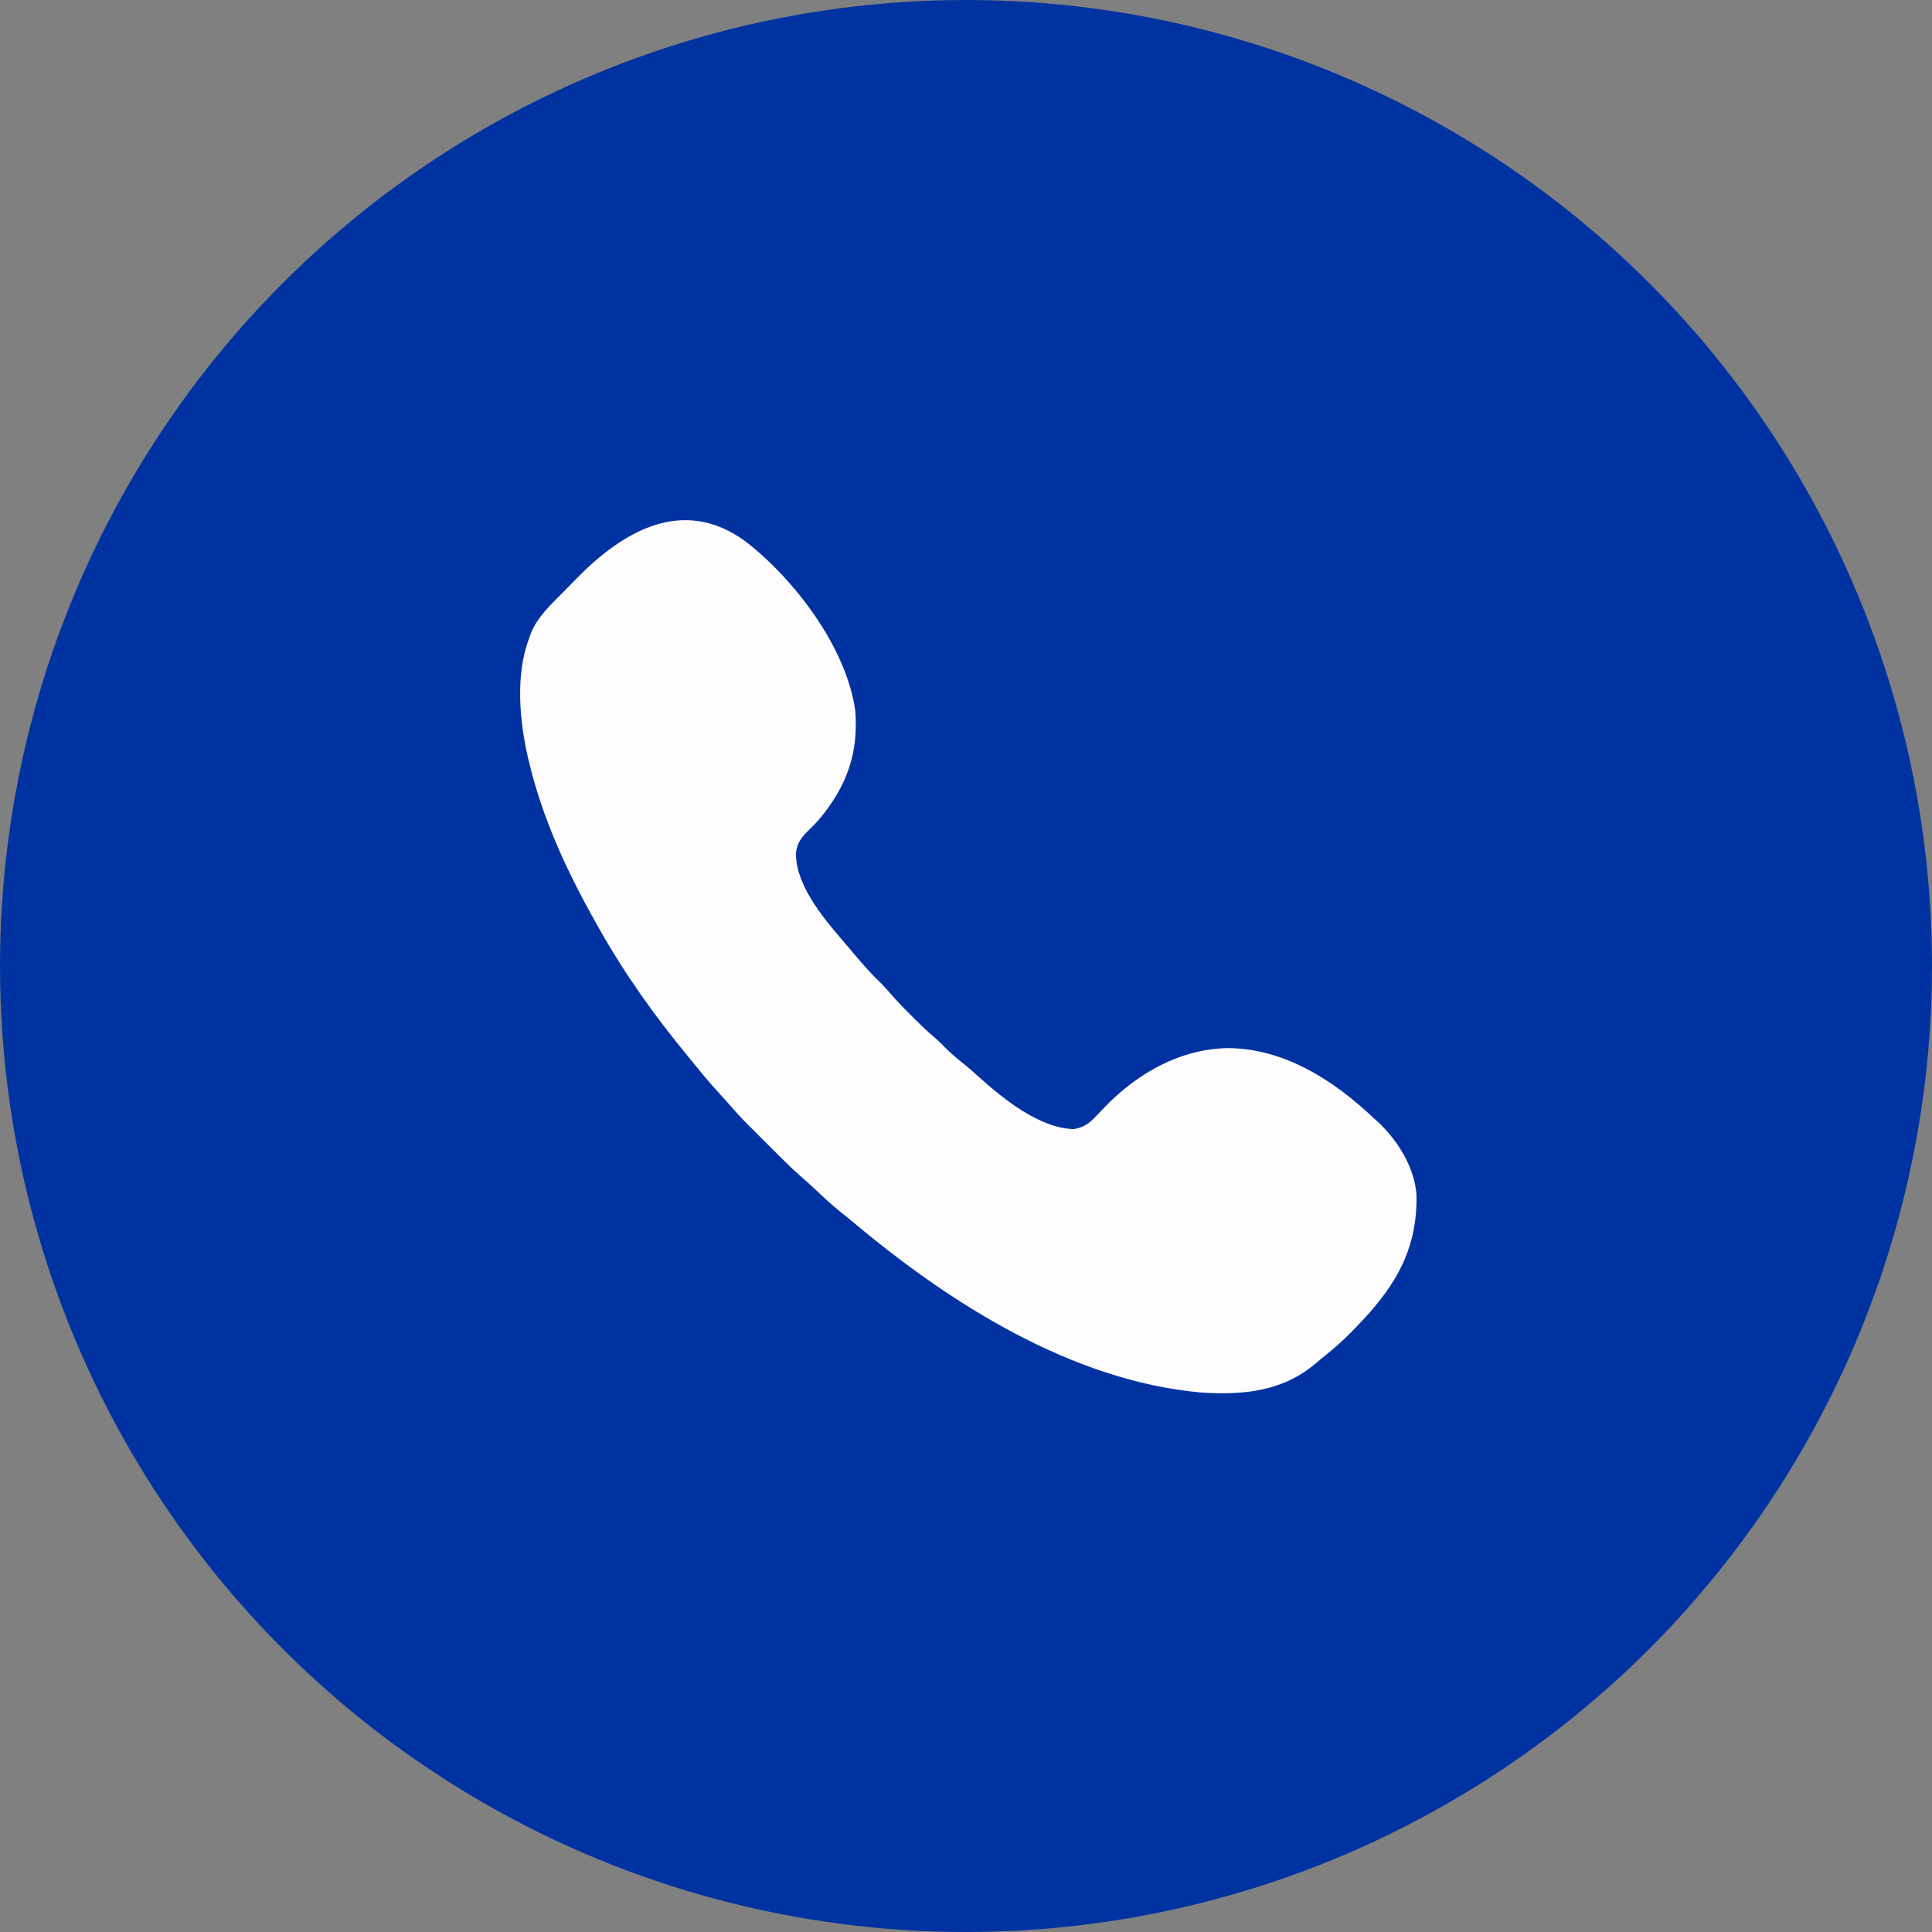
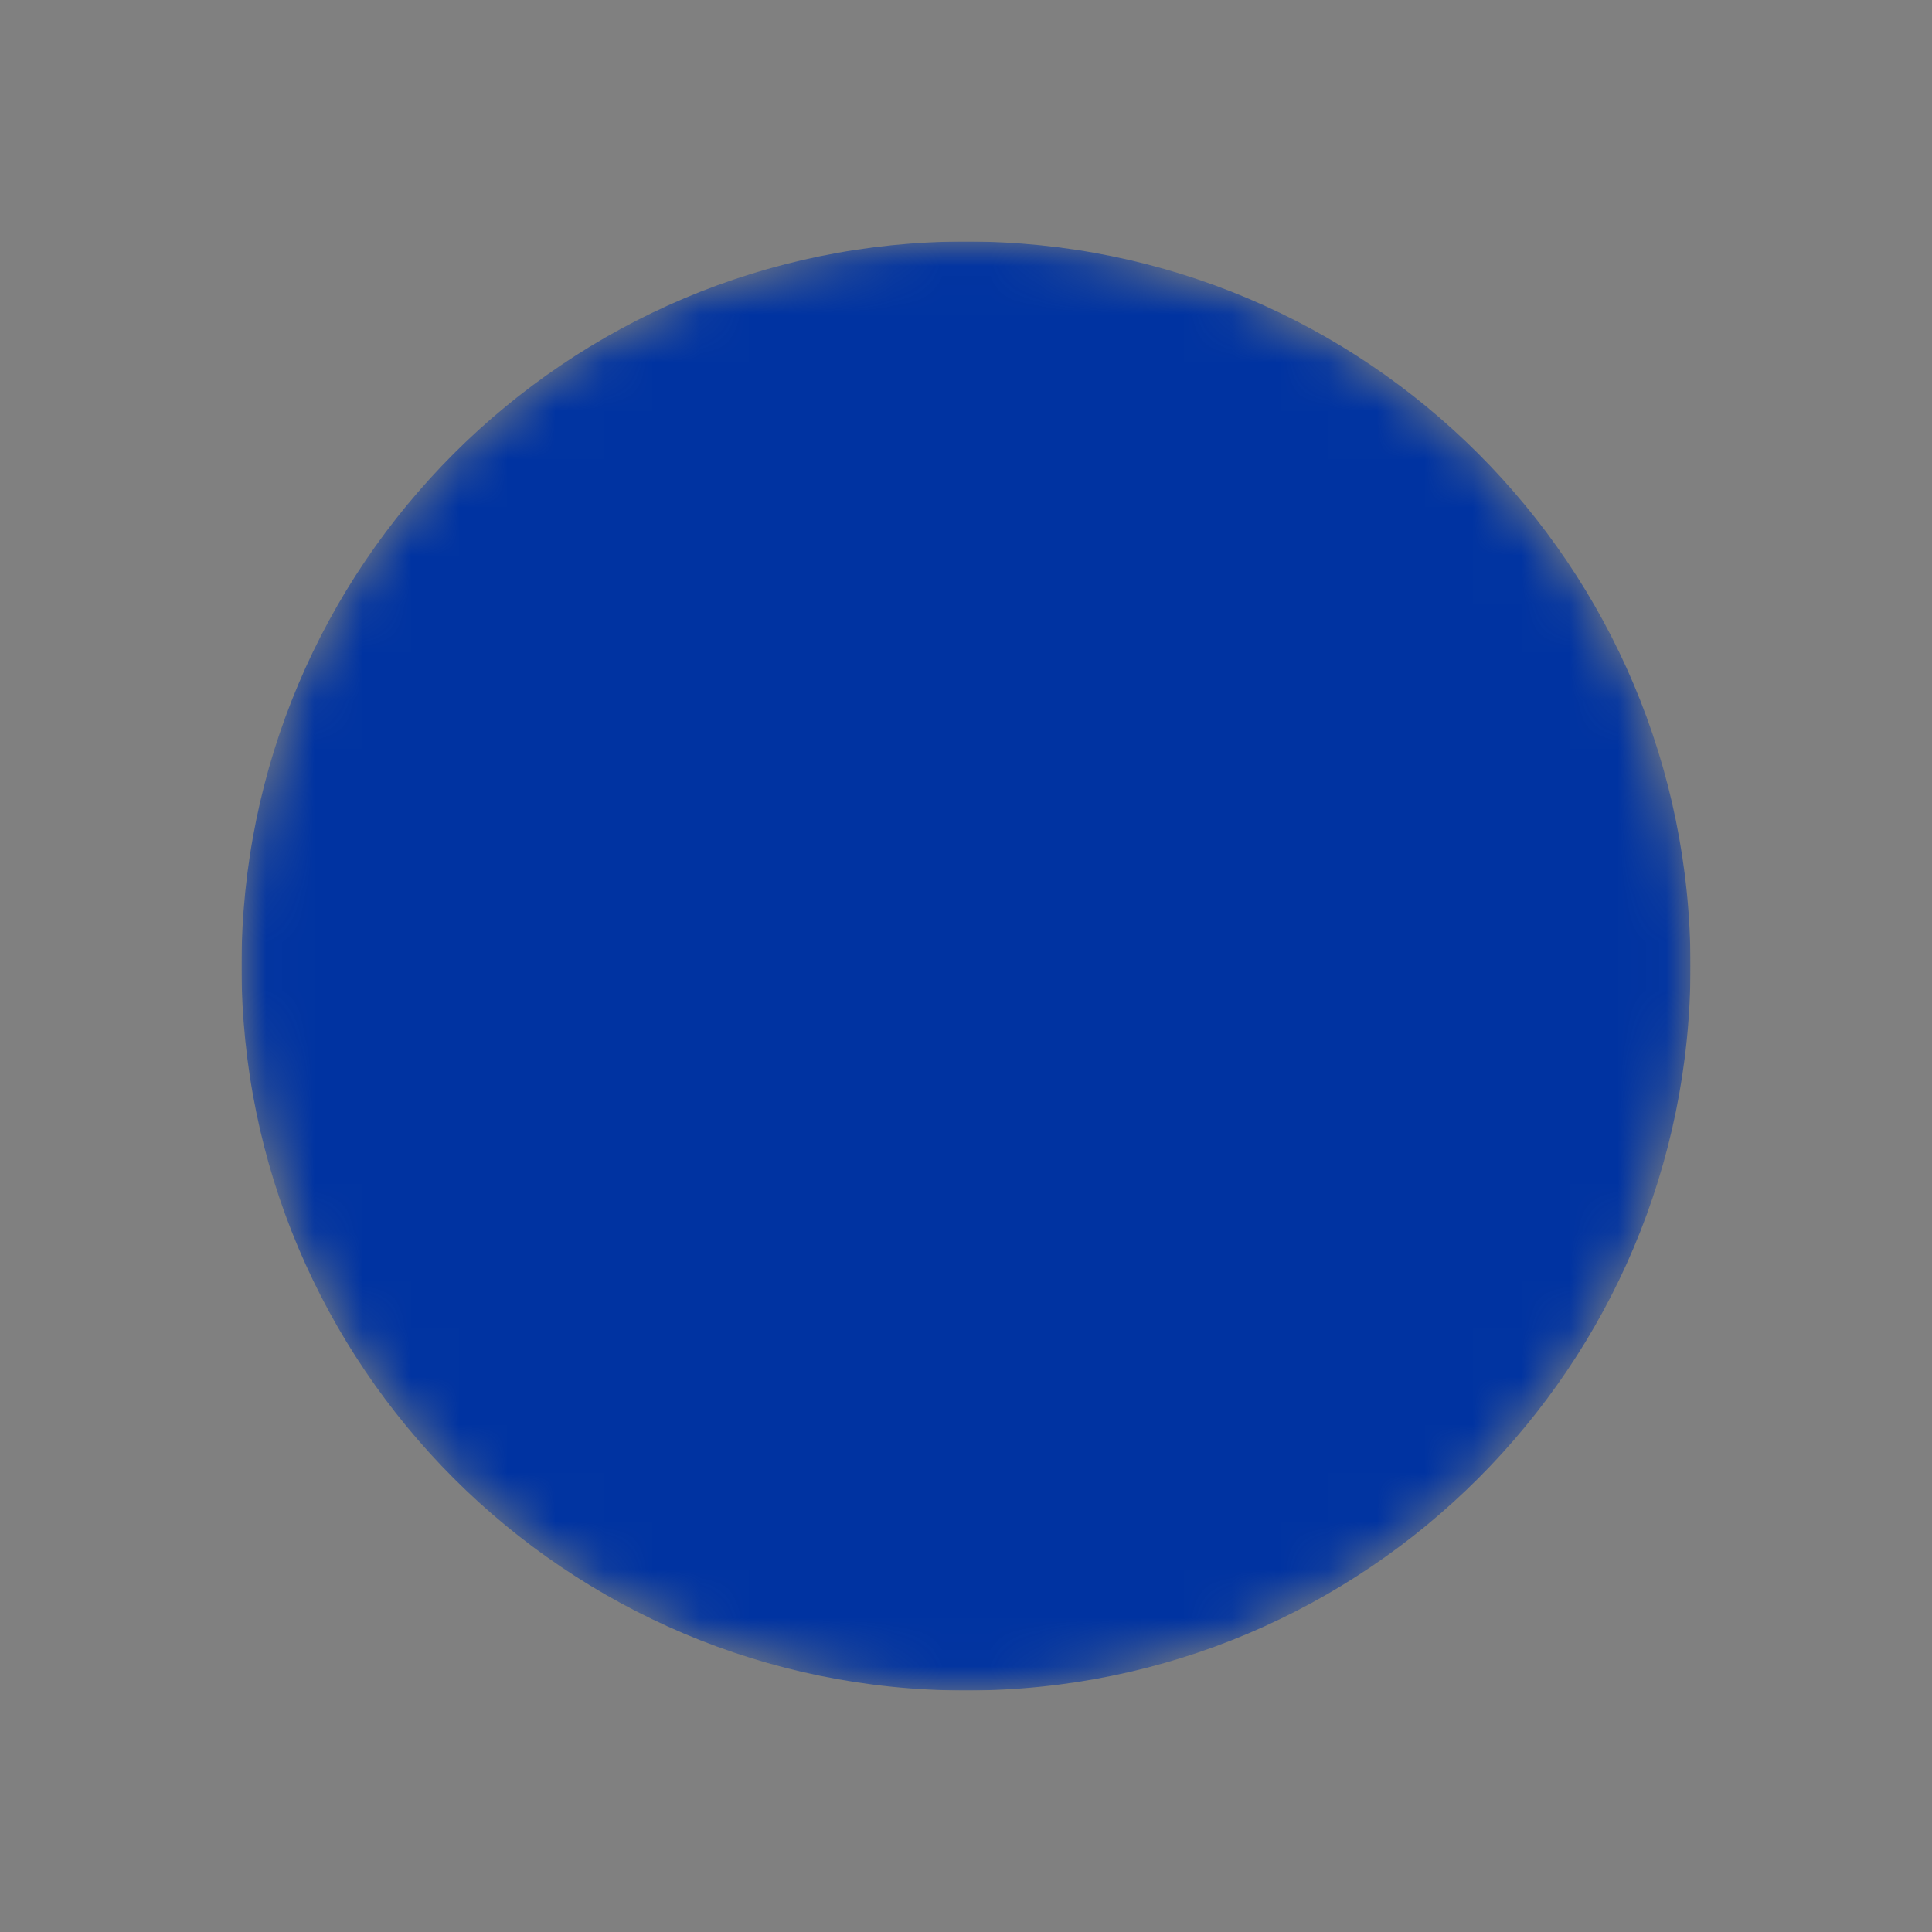
<svg xmlns="http://www.w3.org/2000/svg" width="40" height="40" viewBox="0 0 40 40" fill="none">
  <rect x="0" y="0" width="40" height="40" fill="#808080" stroke="none" />
-   <circle cx="20" cy="20" r="20" fill="#0033A1" />
  <g clip-path="url(#clip0_1545_3138)">
    <mask id="mask0_1545_3138" style="mask-type:luminance" maskUnits="userSpaceOnUse" x="5" y="5" width="30" height="30">
      <path d="M35 20C35 11.716 28.284 5 20 5C11.716 5 5 11.716 5 20C5 28.284 11.716 35 20 35C28.284 35 35 28.284 35 20Z" fill="white" />
    </mask>
    <g mask="url(#mask0_1545_3138)">
      <path d="M35 20C35 11.716 28.284 5 20 5C11.716 5 5 11.716 5 20C5 28.284 11.716 35 20 35C28.284 35 35 28.284 35 20Z" fill="#0033A1" />
-       <path d="M15.431 11.206C16.452 11.997 17.515 13.393 17.706 14.701C17.779 15.579 17.538 16.262 16.981 16.938C16.899 17.035 16.812 17.123 16.721 17.211C16.578 17.35 16.498 17.471 16.478 17.675C16.489 18.399 17.128 19.099 17.57 19.617C17.605 19.659 17.64 19.701 17.675 19.742C17.858 19.959 18.043 20.171 18.249 20.367C18.319 20.437 18.383 20.509 18.448 20.584C18.582 20.739 18.724 20.885 18.87 21.029C18.894 21.053 18.918 21.078 18.942 21.102C19.085 21.245 19.232 21.381 19.386 21.512C19.45 21.569 19.51 21.629 19.57 21.691C19.705 21.828 19.852 21.946 20.002 22.066C20.089 22.138 20.172 22.211 20.255 22.288C20.769 22.749 21.518 23.359 22.234 23.377C22.446 23.339 22.56 23.254 22.702 23.099C22.74 23.059 22.778 23.02 22.816 22.98C22.843 22.951 22.843 22.951 22.871 22.922C23.549 22.221 24.43 21.718 25.418 21.7C26.59 21.703 27.628 22.375 28.452 23.16C28.476 23.181 28.5 23.203 28.525 23.225C28.932 23.601 29.284 24.166 29.326 24.727C29.353 25.819 28.923 26.581 28.189 27.359C28.156 27.393 28.124 27.427 28.09 27.462C28.06 27.494 28.03 27.525 27.999 27.558C27.82 27.741 27.633 27.908 27.432 28.068C27.364 28.123 27.297 28.178 27.23 28.235C26.549 28.815 25.713 28.889 24.849 28.829C22.19 28.585 19.672 26.989 17.672 25.311C17.583 25.237 17.492 25.164 17.401 25.092C17.223 24.947 17.055 24.792 16.888 24.634C16.783 24.535 16.676 24.438 16.567 24.344C16.422 24.217 16.285 24.085 16.149 23.948C16.125 23.925 16.101 23.901 16.077 23.876C16.027 23.826 15.977 23.776 15.927 23.726C15.851 23.65 15.775 23.575 15.699 23.499C15.65 23.45 15.601 23.401 15.553 23.352C15.53 23.33 15.508 23.308 15.485 23.285C15.349 23.148 15.221 23.008 15.095 22.862C15.02 22.775 14.942 22.691 14.864 22.606C14.718 22.446 14.578 22.282 14.442 22.113C14.377 22.033 14.312 21.953 14.246 21.873C13.562 21.046 12.928 20.156 12.401 19.219C12.385 19.191 12.369 19.163 12.353 19.134C11.755 18.075 11.239 16.972 10.955 15.785C10.943 15.738 10.943 15.738 10.932 15.69C10.756 14.93 10.667 13.961 10.955 13.218C10.967 13.182 10.98 13.146 10.992 13.109C11.135 12.764 11.409 12.513 11.668 12.252C11.751 12.168 11.834 12.084 11.916 11.999C12.884 11.004 14.13 10.259 15.431 11.206Z" fill="#FEFCFC" />
    </g>
  </g>
  <defs>
    <clipPath id="clip0_1545_3138">
      <rect width="30" height="30" fill="white" transform="translate(5 5)" />
    </clipPath>
  </defs>
</svg>